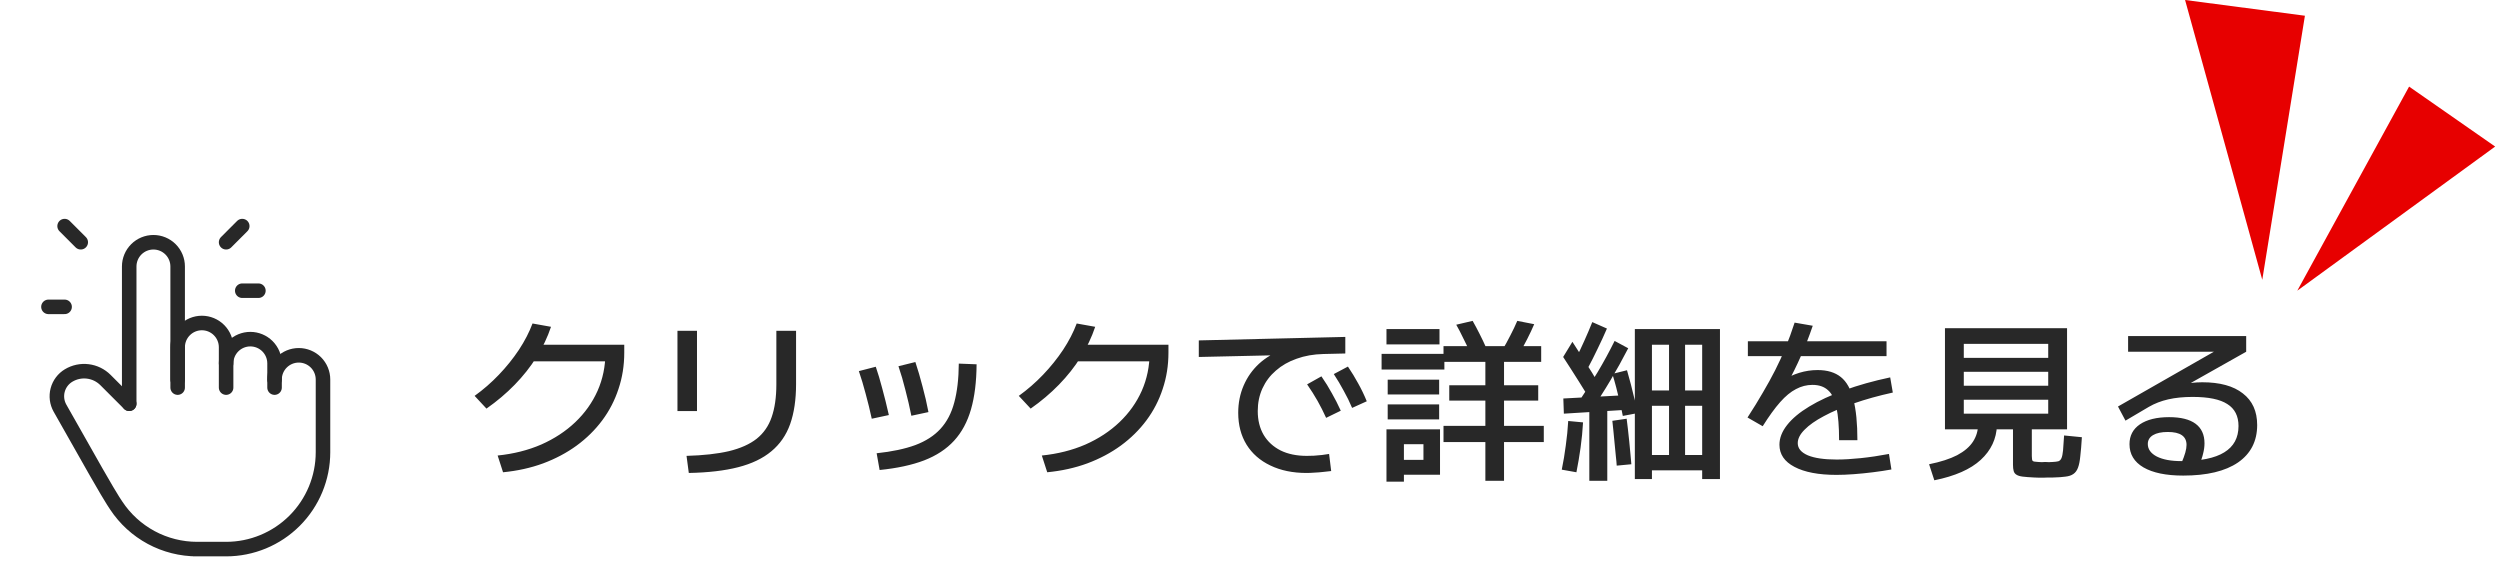
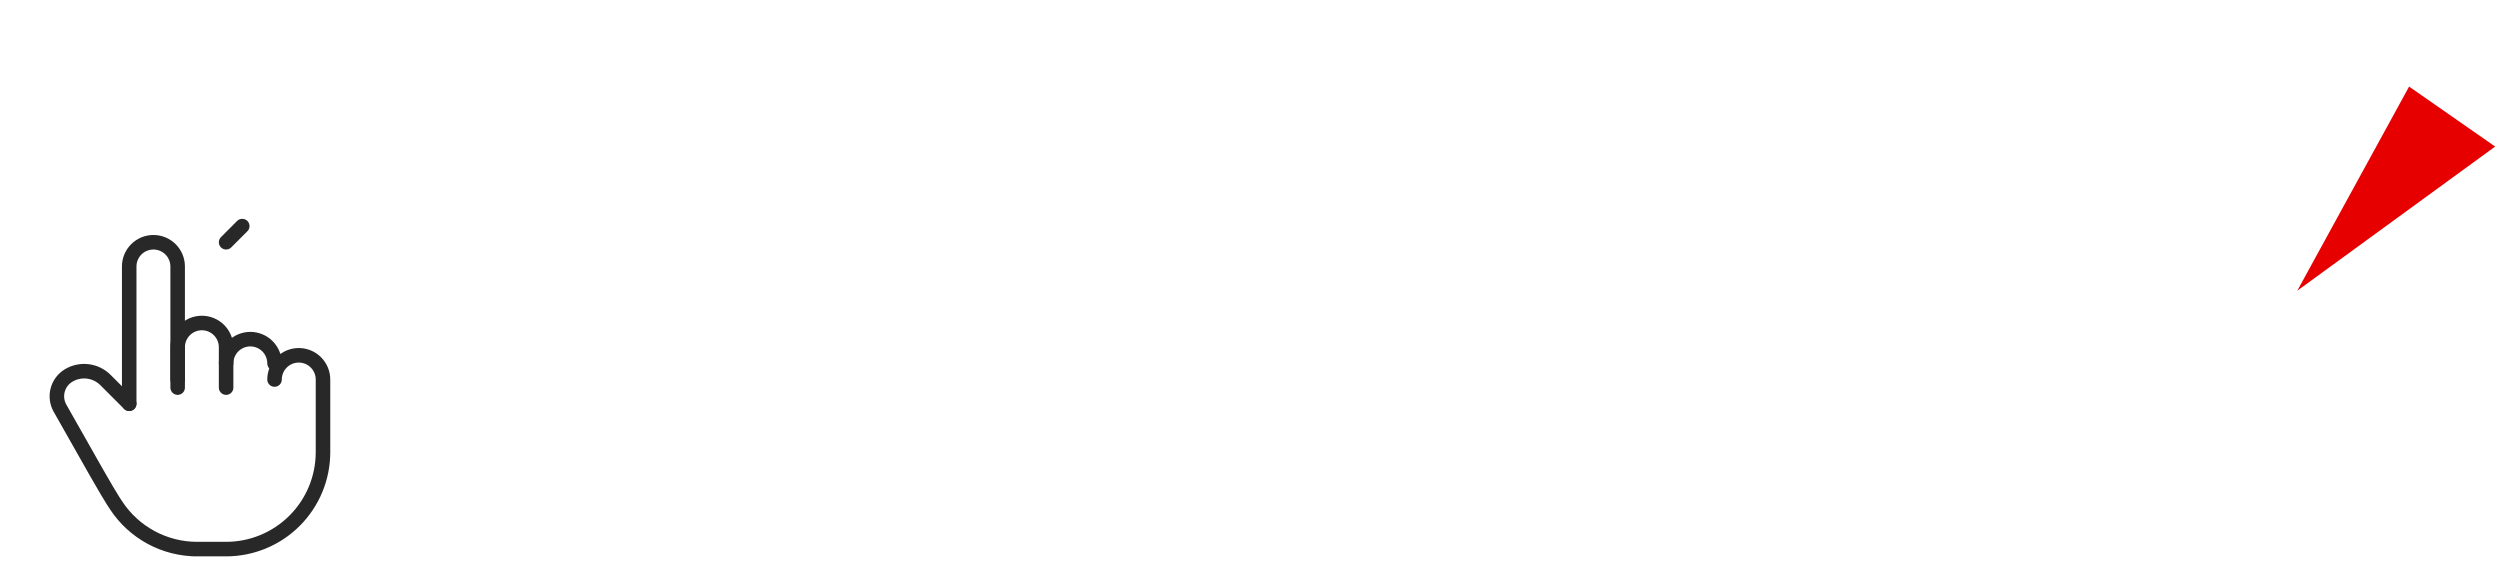
<svg xmlns="http://www.w3.org/2000/svg" width="258" height="60" viewBox="0 0 258 60" fill="none">
  <g clip-path="url(#clip0_97_4085)">
    <path d="M13.334 41.667V27.5C13.334 26.837 13.597 26.201 14.066 25.732C14.535 25.263 15.171 25 15.834 25C16.497 25 17.132 25.263 17.601 25.732C18.07 26.201 18.334 26.837 18.334 27.5V40" stroke="#282828" stroke-width="1.5" stroke-linecap="round" stroke-linejoin="round" />
    <path d="M18.334 39.167V35.833C18.334 35.17 18.597 34.534 19.066 34.066C19.535 33.597 20.171 33.333 20.834 33.333C21.497 33.333 22.132 33.597 22.601 34.066C23.07 34.534 23.334 35.17 23.334 35.833V40" stroke="#282828" stroke-width="1.5" stroke-linecap="round" stroke-linejoin="round" />
-     <path d="M23.334 37.5C23.334 36.837 23.597 36.201 24.066 35.732C24.535 35.263 25.171 35 25.834 35C26.497 35 27.132 35.263 27.601 35.732C28.07 36.201 28.334 36.837 28.334 37.5V40" stroke="#282828" stroke-width="1.5" stroke-linecap="round" stroke-linejoin="round" />
+     <path d="M23.334 37.5C23.334 36.837 23.597 36.201 24.066 35.732C24.535 35.263 25.171 35 25.834 35C26.497 35 27.132 35.263 27.601 35.732C28.07 36.201 28.334 36.837 28.334 37.5" stroke="#282828" stroke-width="1.5" stroke-linecap="round" stroke-linejoin="round" />
    <path d="M28.333 39.167C28.333 38.504 28.596 37.868 29.065 37.399C29.534 36.93 30.17 36.667 30.833 36.667C31.496 36.667 32.132 36.93 32.601 37.399C33.07 37.868 33.333 38.504 33.333 39.167V46.667C33.333 49.319 32.28 51.862 30.404 53.738C28.529 55.613 25.985 56.667 23.333 56.667H20H20.346C18.69 56.667 17.06 56.256 15.602 55.471C14.144 54.685 12.904 53.55 11.993 52.167L11.666 51.667C11.146 50.868 9.321 47.687 6.19 42.12C5.871 41.553 5.785 40.883 5.952 40.254C6.119 39.624 6.525 39.085 7.083 38.75C7.678 38.393 8.375 38.245 9.063 38.33C9.752 38.414 10.392 38.727 10.883 39.217L13.333 41.667" stroke="#282828" stroke-width="1.5" stroke-linecap="round" stroke-linejoin="round" />
-     <path d="M8.333 25L6.667 23.333" stroke="#282828" stroke-width="1.5" stroke-linecap="round" stroke-linejoin="round" />
-     <path d="M6.667 31.667H5" stroke="#282828" stroke-width="1.5" stroke-linecap="round" stroke-linejoin="round" />
    <path d="M23.334 25L25 23.333" stroke="#282828" stroke-width="1.5" stroke-linecap="round" stroke-linejoin="round" />
-     <path d="M25 30H26.667" stroke="#282828" stroke-width="1.5" stroke-linecap="round" stroke-linejoin="round" />
  </g>
-   <path d="M51.356 47.01C53 46.842 54.5 46.464 55.856 45.876C57.212 45.276 58.382 44.508 59.366 43.572C60.362 42.624 61.13 41.544 61.67 40.332C62.21 39.108 62.48 37.794 62.48 36.39L63.29 37.29H54.47V35.58H64.424V36.39C64.424 37.71 64.226 38.958 63.83 40.134C63.446 41.31 62.888 42.39 62.156 43.374C61.424 44.358 60.542 45.228 59.51 45.984C58.49 46.728 57.338 47.34 56.054 47.82C54.782 48.288 53.402 48.594 51.914 48.738L51.356 47.01ZM48.98 40.854C49.88 40.206 50.714 39.48 51.482 38.676C52.262 37.86 52.952 37.002 53.552 36.102C54.152 35.19 54.62 34.284 54.956 33.384L56.864 33.726C56.504 34.806 56.006 35.85 55.37 36.858C54.746 37.854 53.996 38.802 53.12 39.702C52.256 40.59 51.284 41.412 50.204 42.168L48.98 40.854ZM70.85 47.046C72.578 46.998 74.036 46.836 75.224 46.56C76.412 46.272 77.366 45.846 78.086 45.282C78.806 44.706 79.322 43.962 79.634 43.05C79.958 42.126 80.12 40.998 80.12 39.666V34.14H82.154V39.63C82.154 41.238 81.95 42.618 81.542 43.77C81.134 44.91 80.486 45.846 79.598 46.578C78.722 47.31 77.582 47.856 76.178 48.216C74.774 48.576 73.076 48.774 71.084 48.81L70.85 47.046ZM69.914 42.42V34.14H71.93V42.42H69.914ZM90.47 46.776C92.054 46.608 93.386 46.326 94.466 45.93C95.546 45.522 96.41 44.964 97.058 44.256C97.718 43.536 98.192 42.63 98.48 41.538C98.78 40.434 98.936 39.096 98.948 37.524L100.784 37.596C100.772 39.396 100.58 40.944 100.208 42.24C99.836 43.536 99.254 44.616 98.462 45.48C97.67 46.344 96.638 47.022 95.366 47.514C94.106 47.994 92.576 48.324 90.776 48.504L90.47 46.776ZM89.966 43.212C89.774 42.324 89.564 41.466 89.336 40.638C89.12 39.81 88.886 39.03 88.634 38.298L90.38 37.848C90.608 38.508 90.83 39.252 91.046 40.08C91.274 40.908 91.502 41.826 91.73 42.834L89.966 43.212ZM94.052 42.906C93.872 42.006 93.668 41.124 93.44 40.26C93.224 39.384 92.984 38.562 92.72 37.794L94.466 37.362C94.73 38.154 94.976 38.994 95.204 39.882C95.444 40.758 95.648 41.64 95.816 42.528L94.052 42.906ZM107.516 47.01C109.16 46.842 110.66 46.464 112.016 45.876C113.372 45.276 114.542 44.508 115.526 43.572C116.522 42.624 117.29 41.544 117.83 40.332C118.37 39.108 118.64 37.794 118.64 36.39L119.45 37.29H110.63V35.58H120.584V36.39C120.584 37.71 120.386 38.958 119.99 40.134C119.606 41.31 119.048 42.39 118.316 43.374C117.584 44.358 116.702 45.228 115.67 45.984C114.65 46.728 113.498 47.34 112.214 47.82C110.942 48.288 109.562 48.594 108.074 48.738L107.516 47.01ZM105.14 40.854C106.04 40.206 106.874 39.48 107.642 38.676C108.422 37.86 109.112 37.002 109.712 36.102C110.312 35.19 110.78 34.284 111.116 33.384L113.024 33.726C112.664 34.806 112.166 35.85 111.53 36.858C110.906 37.854 110.156 38.802 109.28 39.702C108.416 40.59 107.444 41.412 106.364 42.168L105.14 40.854ZM134.84 48.81C133.412 48.81 132.164 48.552 131.096 48.036C130.04 47.532 129.224 46.818 128.648 45.894C128.072 44.958 127.784 43.86 127.784 42.6C127.784 41.592 127.97 40.656 128.342 39.792C128.714 38.928 129.242 38.178 129.926 37.542C130.622 36.906 131.444 36.42 132.392 36.084L132.536 36.642L123.716 36.84V35.13L138.836 34.77V36.48L136.568 36.534C135.56 36.558 134.642 36.72 133.814 37.02C132.986 37.308 132.272 37.716 131.672 38.244C131.072 38.76 130.61 39.372 130.286 40.08C129.962 40.788 129.8 41.568 129.8 42.42C129.8 43.368 130.004 44.19 130.412 44.886C130.82 45.57 131.402 46.104 132.158 46.488C132.914 46.86 133.814 47.046 134.858 47.046C135.074 47.046 135.32 47.04 135.596 47.028C135.872 47.004 136.148 46.98 136.424 46.956C136.712 46.92 136.958 46.884 137.162 46.848L137.378 48.612C137.138 48.648 136.868 48.678 136.568 48.702C136.268 48.738 135.968 48.762 135.668 48.774C135.368 48.798 135.092 48.81 134.84 48.81ZM136.856 43.122C136.58 42.51 136.286 41.928 135.974 41.376C135.662 40.824 135.302 40.254 134.894 39.666L136.37 38.838C136.778 39.426 137.138 40.008 137.45 40.584C137.774 41.148 138.08 41.748 138.368 42.384L136.856 43.122ZM139.538 42.096C139.274 41.472 138.986 40.884 138.674 40.332C138.374 39.768 138.032 39.192 137.648 38.604L139.106 37.83C139.502 38.418 139.856 39 140.168 39.576C140.492 40.152 140.786 40.764 141.05 41.412L139.538 42.096ZM153.29 49.62V45.624H148.97V43.95H153.29V41.34H149.564V39.756H153.29V37.344H148.97V35.724H159.05V37.344H155.216V39.756H158.744V41.34H155.216V43.95H159.32V45.624H155.216V49.62H153.29ZM143.084 49.71V44.31H148.61V48.99H144.884V47.46H146.9V45.84H144.884V49.71H143.084ZM143.21 43.284V41.736H148.52V43.284H143.21ZM143.21 40.71V39.18H148.52V40.71H143.21ZM142.58 38.136V36.516H149.06V38.136H142.58ZM143.084 35.544V33.96H148.556V35.544H143.084ZM151.67 36.3C151.454 35.808 151.226 35.328 150.986 34.86C150.758 34.38 150.524 33.93 150.284 33.51L151.976 33.114C152.216 33.534 152.456 33.984 152.696 34.464C152.936 34.932 153.164 35.412 153.38 35.904L151.67 36.3ZM156.746 36.534L155.018 36.156C155.318 35.664 155.6 35.154 155.864 34.626C156.14 34.098 156.38 33.594 156.584 33.114L158.33 33.456C158.126 33.936 157.886 34.446 157.61 34.986C157.346 35.514 157.058 36.03 156.746 36.534ZM168.716 49.44V33.96H177.5V49.44H175.664V48.54H170.48V46.956H172.244V35.58H173.9V46.956H175.664V41.88H170.48V40.296H175.664V35.58H170.48V49.44H168.716ZM162.686 48.738L161.174 48.468C161.342 47.652 161.48 46.824 161.588 45.984C161.708 45.132 161.792 44.286 161.84 43.446L163.37 43.59C163.322 44.454 163.238 45.318 163.118 46.182C162.998 47.046 162.854 47.898 162.686 48.738ZM164.018 49.62V42.024H165.872V49.62H164.018ZM166.844 48.054C166.832 47.802 166.802 47.472 166.754 47.064C166.718 46.656 166.676 46.224 166.628 45.768C166.592 45.3 166.55 44.862 166.502 44.454C166.466 44.034 166.43 43.692 166.394 43.428L167.87 43.212C167.906 43.476 167.948 43.818 167.996 44.238C168.044 44.658 168.092 45.102 168.14 45.57C168.188 46.038 168.23 46.482 168.266 46.902C168.302 47.322 168.332 47.658 168.356 47.91L166.844 48.054ZM161.39 42.69L161.336 41.124L168.086 40.764L168.104 42.276L161.39 42.69ZM163.694 40.584C163.478 40.224 163.232 39.828 162.956 39.396C162.68 38.952 162.398 38.508 162.11 38.064C161.834 37.62 161.57 37.212 161.318 36.84L162.272 35.274C162.536 35.67 162.806 36.09 163.082 36.534C163.37 36.978 163.646 37.416 163.91 37.848C164.186 38.268 164.426 38.658 164.63 39.018L163.694 40.584ZM164.162 42.42L162.884 41.52C163.58 40.488 164.24 39.456 164.864 38.424C165.488 37.38 166.076 36.3 166.628 35.184L168.032 35.94C167.444 37.08 166.832 38.184 166.196 39.252C165.572 40.308 164.894 41.364 164.162 42.42ZM167.474 42.924C167.39 42.48 167.288 42.006 167.168 41.502C167.048 40.986 166.922 40.476 166.79 39.972C166.658 39.468 166.526 39.006 166.394 38.586L167.906 38.208C168.038 38.652 168.17 39.132 168.302 39.648C168.434 40.152 168.56 40.662 168.68 41.178C168.8 41.694 168.902 42.18 168.986 42.636L167.474 42.924ZM163.856 38.01L162.578 37.074C162.914 36.45 163.22 35.82 163.496 35.184C163.784 34.548 164.06 33.9 164.324 33.24L165.836 33.906C165.536 34.602 165.218 35.292 164.882 35.976C164.558 36.66 164.216 37.338 163.856 38.01ZM189.794 45.426C189.794 44.022 189.704 42.906 189.524 42.078C189.356 41.238 189.068 40.638 188.66 40.278C188.264 39.906 187.724 39.72 187.04 39.72C186.452 39.72 185.888 39.864 185.348 40.152C184.808 40.428 184.262 40.878 183.71 41.502C183.158 42.126 182.558 42.954 181.91 43.986L180.344 43.086C180.944 42.162 181.472 41.304 181.928 40.512C182.396 39.72 182.822 38.946 183.206 38.19C183.59 37.434 183.944 36.66 184.268 35.868C184.592 35.076 184.904 34.218 185.204 33.294L187.076 33.618C186.692 34.746 186.284 35.79 185.852 36.75C185.432 37.71 184.958 38.67 184.43 39.63L183.908 39.324C184.46 38.952 185.048 38.67 185.672 38.478C186.296 38.286 186.932 38.19 187.58 38.19C188.576 38.19 189.374 38.43 189.974 38.91C190.574 39.39 191.006 40.164 191.27 41.232C191.546 42.288 191.684 43.686 191.684 45.426H189.794ZM189.524 49.008C187.676 49.008 186.23 48.732 185.186 48.18C184.154 47.64 183.638 46.878 183.638 45.894C183.638 45.21 183.902 44.532 184.43 43.86C184.958 43.188 185.72 42.552 186.716 41.952C187.724 41.34 188.93 40.782 190.334 40.278C191.738 39.762 193.316 39.318 195.068 38.946L195.338 40.512C193.862 40.836 192.524 41.208 191.324 41.628C190.124 42.036 189.092 42.474 188.228 42.942C187.364 43.398 186.698 43.866 186.23 44.346C185.762 44.814 185.528 45.276 185.528 45.732C185.528 46.272 185.876 46.692 186.572 46.992C187.268 47.28 188.258 47.424 189.542 47.424C190.286 47.424 191.114 47.376 192.026 47.28C192.95 47.184 193.922 47.04 194.942 46.848L195.194 48.45C194.594 48.558 193.958 48.654 193.286 48.738C192.614 48.822 191.954 48.888 191.306 48.936C190.658 48.984 190.064 49.008 189.524 49.008ZM180.38 36.75V35.22H194.69V36.75H180.38ZM210.89 49.296C210.734 49.296 210.578 49.296 210.422 49.296C210.266 49.296 210.104 49.29 209.936 49.278C209.444 49.254 209.048 49.224 208.748 49.188C208.46 49.152 208.244 49.086 208.1 48.99C207.956 48.906 207.86 48.78 207.812 48.612C207.764 48.444 207.74 48.228 207.74 47.964V44.31H202.664V42.69H211.376V41.25H202.664V39.81H211.376V38.37H202.664V36.93H211.376V35.49H202.664V44.31H200.72V33.87H213.32V44.31H209.684V47.064C209.684 47.34 209.714 47.508 209.774 47.568C209.834 47.628 210.026 47.664 210.35 47.676C210.47 47.688 210.59 47.694 210.71 47.694C210.83 47.682 210.95 47.676 211.07 47.676C211.202 47.676 211.328 47.682 211.448 47.694C211.58 47.694 211.706 47.688 211.826 47.676C212.078 47.664 212.276 47.64 212.42 47.604C212.564 47.556 212.672 47.448 212.744 47.28C212.816 47.112 212.87 46.848 212.906 46.488C212.942 46.116 212.978 45.6 213.014 44.94L214.85 45.12C214.802 45.912 214.748 46.56 214.688 47.064C214.64 47.568 214.562 47.964 214.454 48.252C214.346 48.552 214.184 48.774 213.968 48.918C213.764 49.062 213.494 49.152 213.158 49.188C212.822 49.236 212.396 49.266 211.88 49.278C211.724 49.278 211.562 49.278 211.394 49.278C211.226 49.29 211.058 49.296 210.89 49.296ZM199.622 49.566L199.082 47.91C200.27 47.67 201.236 47.358 201.98 46.974C202.724 46.578 203.27 46.11 203.618 45.57C203.966 45.03 204.14 44.43 204.14 43.77L206.084 43.896C206.036 45.288 205.478 46.476 204.41 47.46C203.354 48.432 201.758 49.134 199.622 49.566ZM225.308 49.08C223.544 49.08 222.176 48.798 221.204 48.234C220.244 47.67 219.764 46.872 219.764 45.84C219.764 44.964 220.124 44.28 220.844 43.788C221.576 43.296 222.578 43.05 223.85 43.05C225.062 43.05 225.974 43.278 226.586 43.734C227.198 44.19 227.504 44.862 227.504 45.75C227.504 46.086 227.456 46.44 227.36 46.812C227.276 47.184 227.138 47.58 226.946 48L225.128 47.784C225.308 47.364 225.44 47.004 225.524 46.704C225.608 46.404 225.65 46.14 225.65 45.912C225.65 45.024 225.008 44.58 223.724 44.58C223.064 44.58 222.554 44.688 222.194 44.904C221.834 45.12 221.654 45.426 221.654 45.822C221.654 46.362 221.966 46.794 222.59 47.118C223.214 47.43 224.048 47.586 225.092 47.586C227.084 47.586 228.566 47.286 229.538 46.686C230.522 46.086 231.014 45.18 231.014 43.968C231.014 42.936 230.63 42.18 229.862 41.7C229.106 41.208 227.912 40.962 226.28 40.962C225.332 40.962 224.492 41.046 223.76 41.214C223.028 41.382 222.362 41.64 221.762 41.988L219.35 43.41L218.576 41.952L229.07 35.958V36.3H219.62V34.68H231.806V36.3L223.184 41.16L222.194 40.35C222.554 40.218 222.95 40.098 223.382 39.99C223.826 39.882 224.276 39.792 224.732 39.72C225.2 39.636 225.65 39.57 226.082 39.522C226.514 39.474 226.91 39.45 227.27 39.45C229.094 39.45 230.492 39.834 231.464 40.602C232.448 41.358 232.94 42.444 232.94 43.86C232.94 45.528 232.28 46.818 230.96 47.73C229.64 48.63 227.756 49.08 225.308 49.08Z" fill="#282828" />
  <path d="M237.079 30L257.5 15.125L248.619 8.937L237.079 30Z" fill="#E70000" />
-   <path d="M233.466 28.875L237.867 1.623L225.5 0L233.466 28.875Z" fill="#E70000" />
  <defs>
    <clipPath id="clip0_97_4085">
      <rect width="40" height="40" fill="white" transform="translate(0 20)" />
    </clipPath>
  </defs>
</svg>